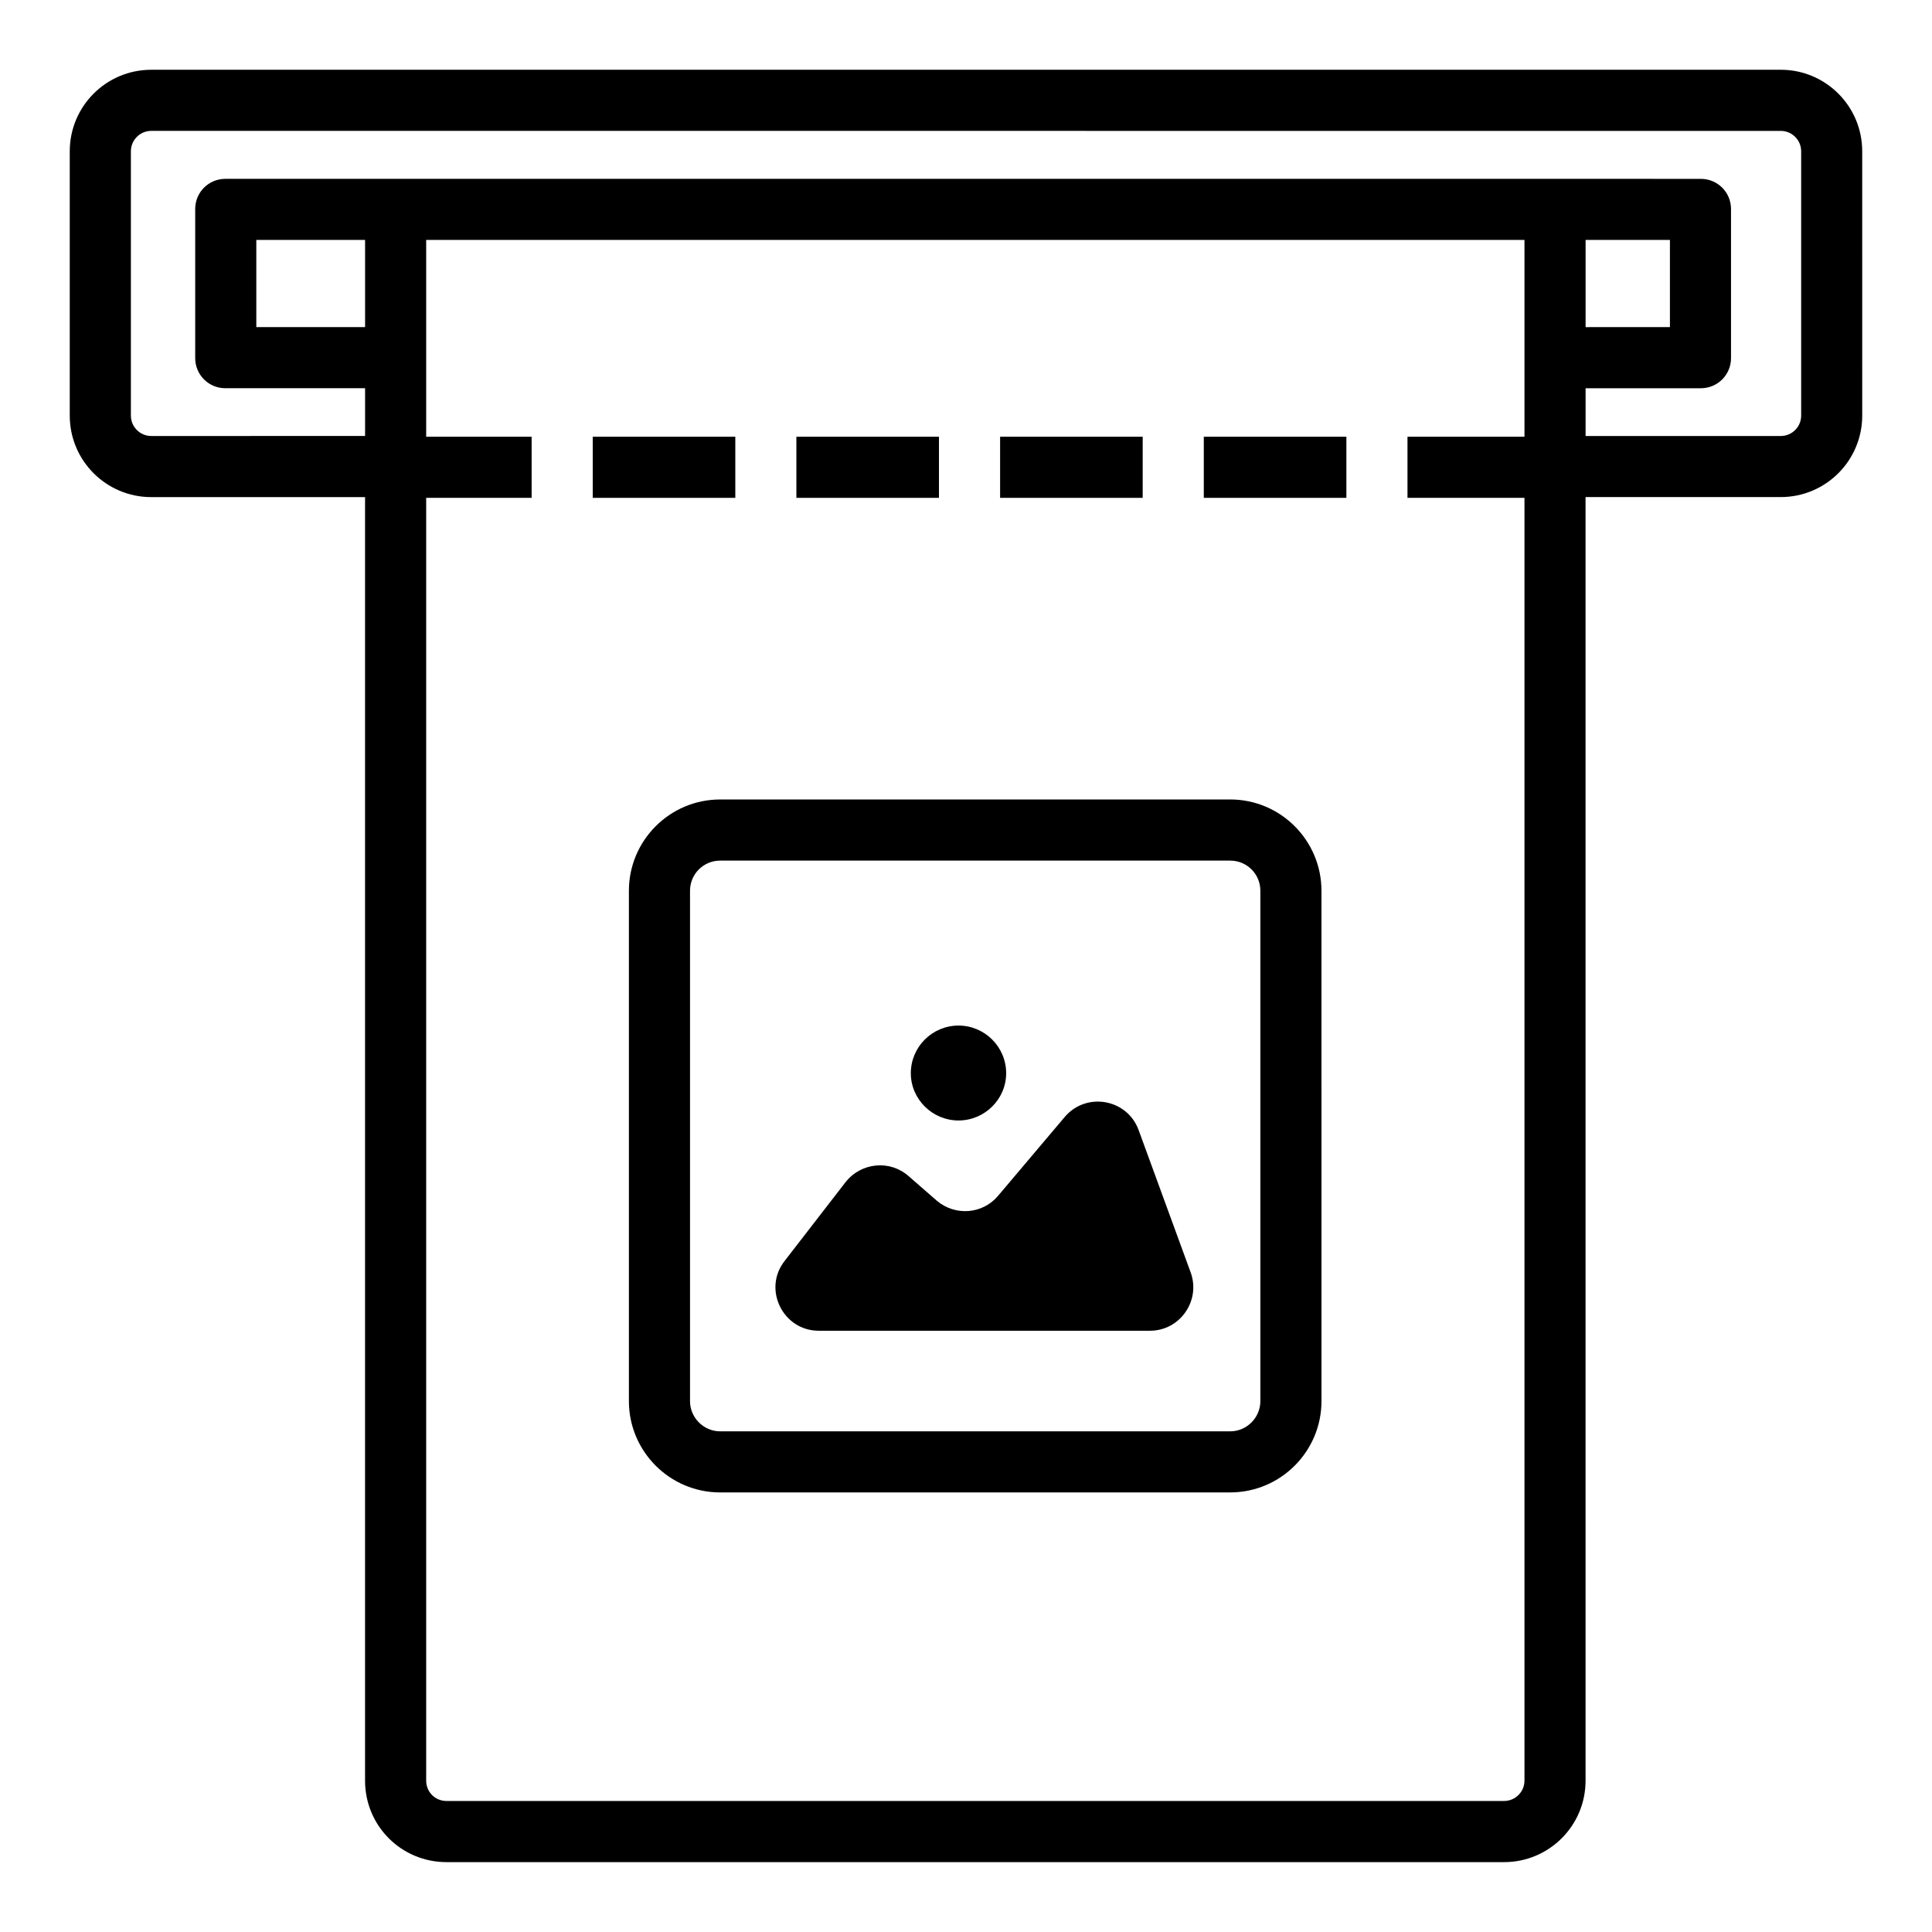
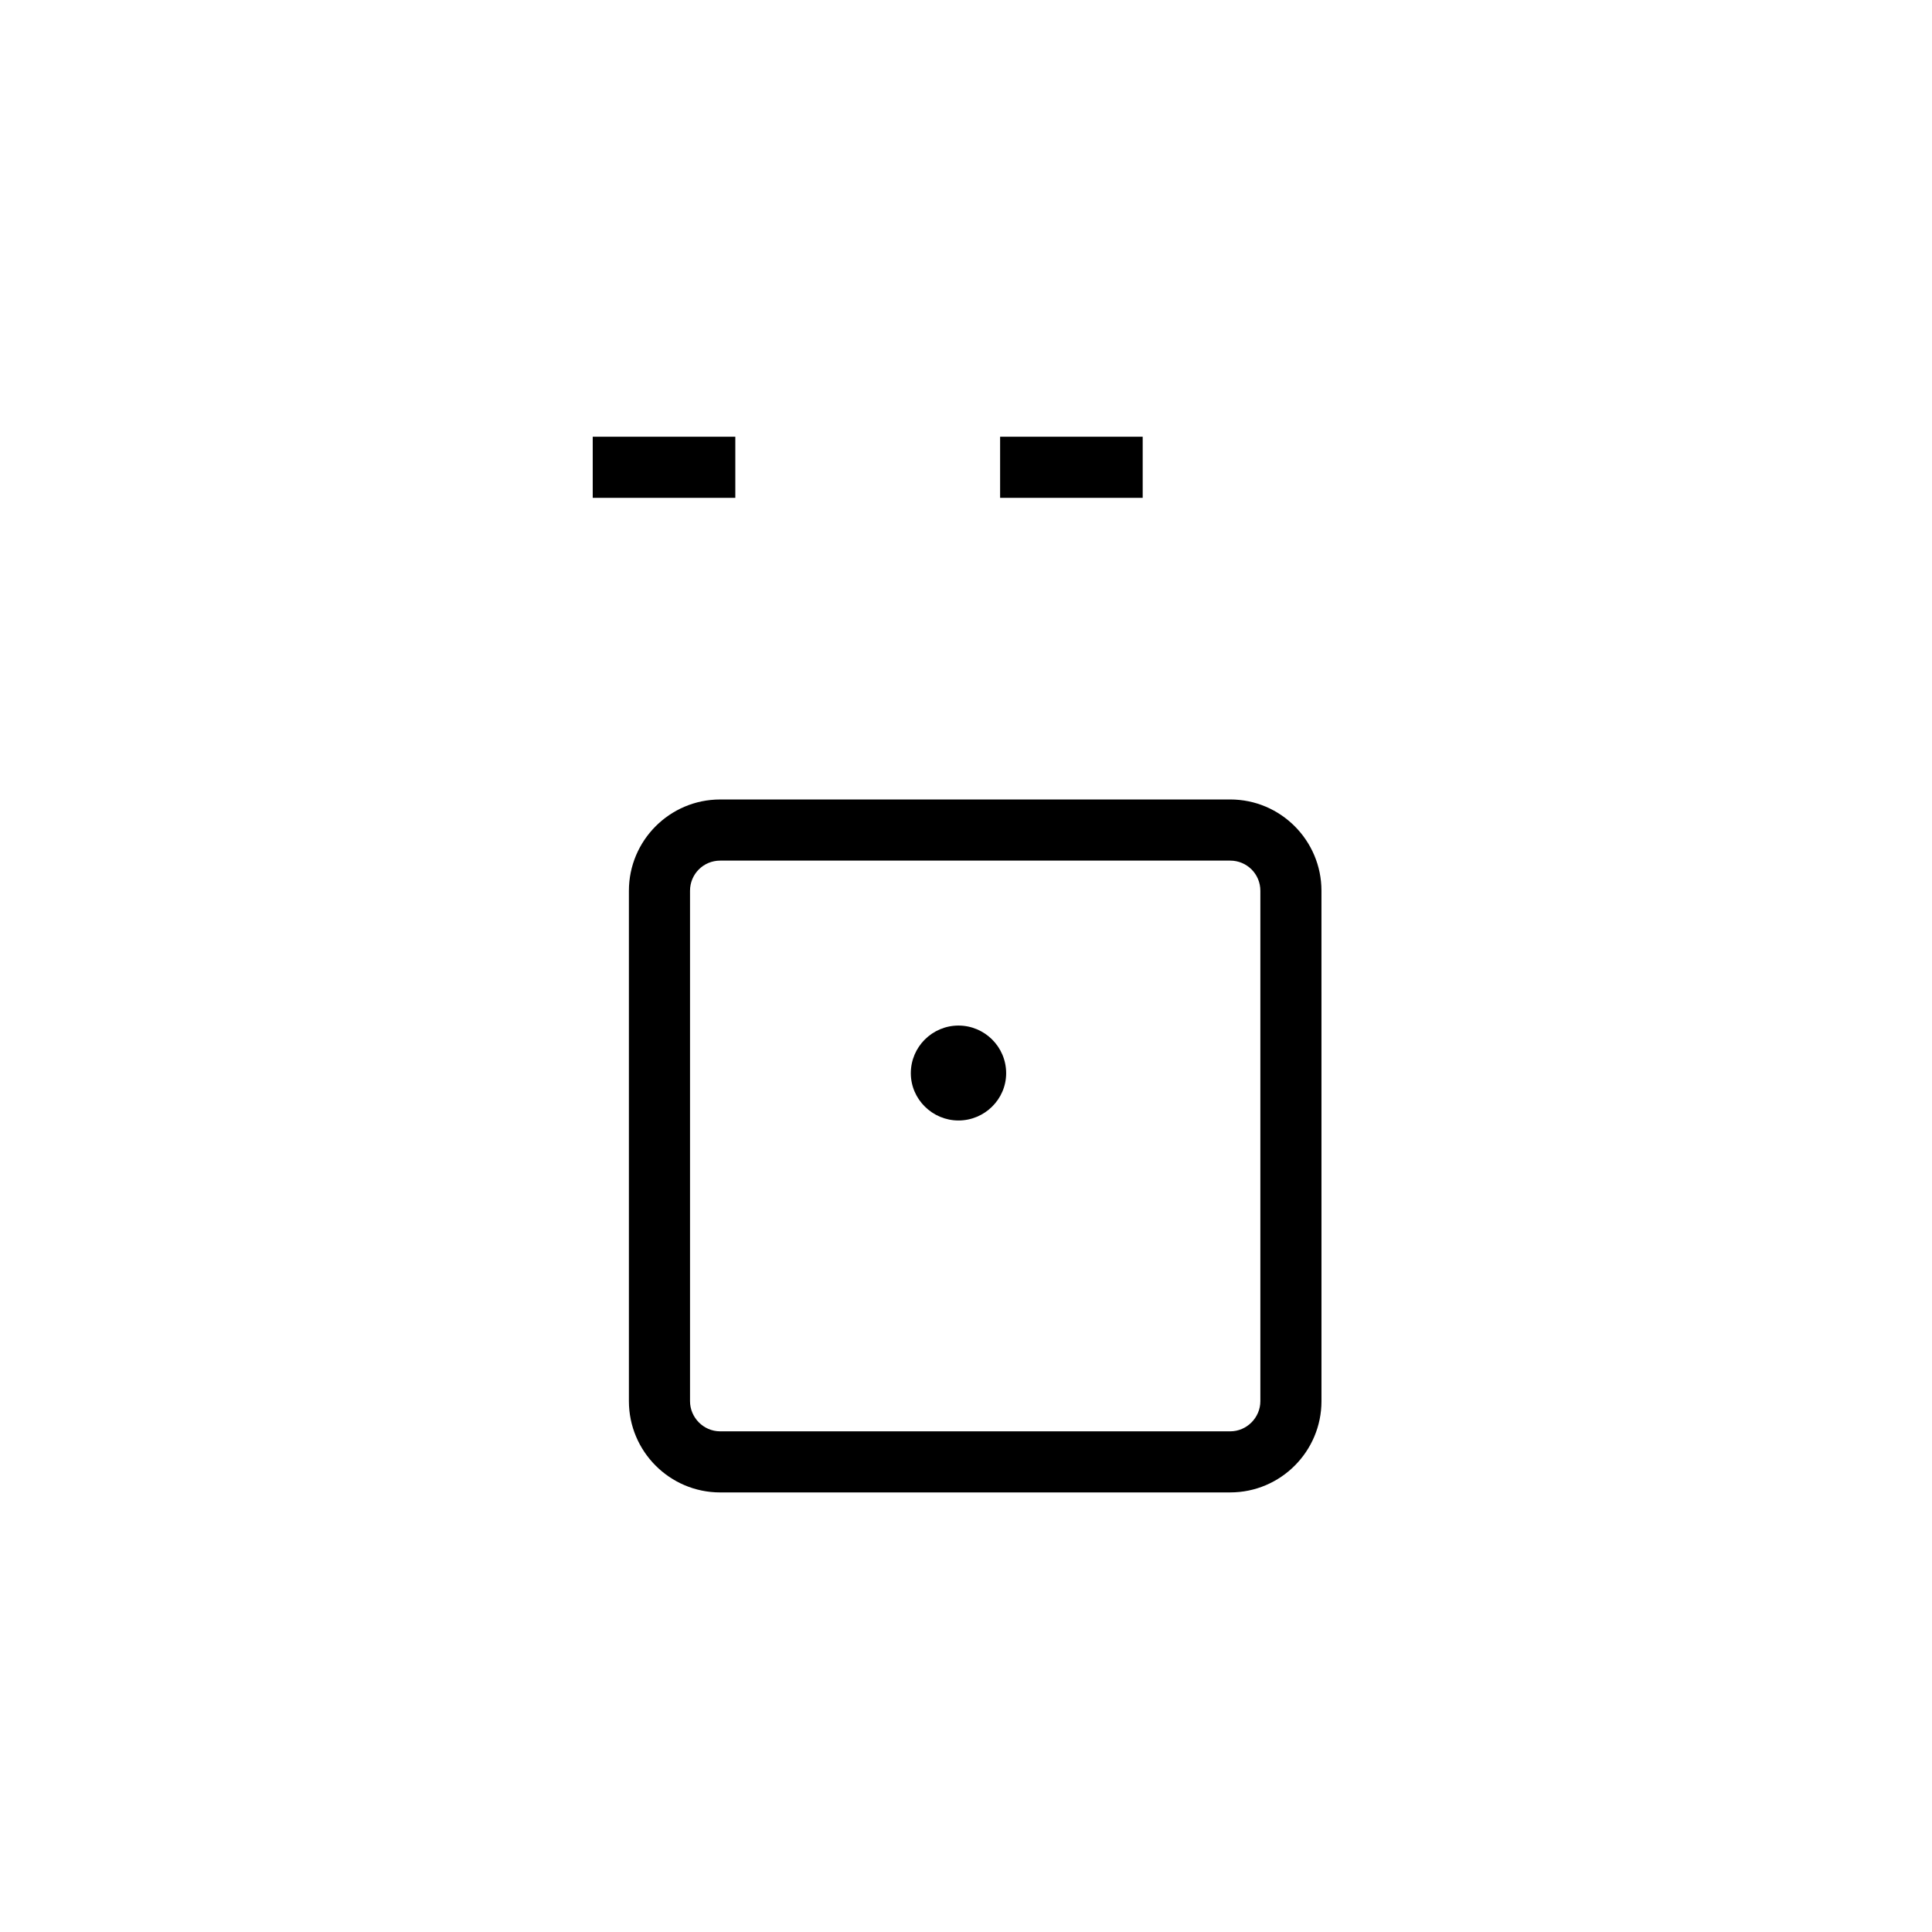
<svg xmlns="http://www.w3.org/2000/svg" fill="#000000" width="800px" height="800px" version="1.1" viewBox="144 144 512 512">
  <g>
    <path d="m470.02 355.87h-135.17c-13.387 0-24.184 10.902-24.184 24.184v135.27c0 13.277 10.797 24.184 24.184 24.184l135.17-0.004c13.387 0 24.184-10.902 24.184-24.184l-0.004-135.27c0-13.281-10.793-24.184-24.18-24.184zm7.988 159.46c0 4.316-3.562 7.988-7.988 7.988h-135.17c-4.426 0-7.988-3.672-7.988-7.988v-135.27c0-4.426 3.562-7.988 7.988-7.988h135.17c4.426 0 7.988 3.562 7.988 7.988z" />
-     <path d="m445.73 443.43c-3.023-8.203-13.82-10.148-19.539-3.453l-17.707 20.945c-4.102 4.859-11.336 5.398-16.195 1.297l-7.559-6.586c-4.965-4.32-12.523-3.562-16.625 1.621l-16.195 20.945c-5.828 7.449-0.43 18.461 9.07 18.461h87.77c7.988 0 13.496-7.988 10.797-15.438z" />
    <path d="m398.01 440.94c6.91 0 12.633-5.613 12.633-12.523 0-7.016-5.723-12.633-12.633-12.633-6.91 0-12.633 5.613-12.633 12.633 0.004 6.91 5.727 12.523 12.633 12.523z" />
-     <path d="m615.92 162.49h-431.84c-11.926 0-21.594 9.668-21.594 21.594v70.062c0 11.926 9.668 21.594 21.594 21.594h56.664v340.15c0 11.984 9.609 21.594 21.594 21.594h280.26c11.875 0 21.594-9.609 21.594-21.594l-0.004-340.16h51.727c11.926 0 21.594-9.668 21.594-21.594l-0.004-70.059c0-11.922-9.664-21.59-21.59-21.59zm-73.32 458.79h-280.26c-3.023 0-5.398-2.375-5.398-5.398v-339.95h27.945v-16.195h-27.945v-52.156h291.06v52.156h-31.004v16.195h31.004v339.95c0 3.019-2.481 5.394-5.398 5.394zm-301.85-390.59h-28.824v-23.102h28.824zm323.45-23.105h22.348v23.102l-22.348 0.004zm57.125 46.559c0 2.977-2.422 5.398-5.398 5.398h-51.727v-12.656h30.551c4.426 0 7.988-3.562 7.988-7.988v-39.512c0-4.426-3.562-7.988-7.988-7.988l-30.551-0.004h-360.48c-4.426 0-7.988 3.562-7.988 7.988v39.512c0 4.426 3.562 7.988 7.988 7.988h37.031v12.656l-56.664 0.004c-2.977 0-5.398-2.422-5.398-5.398v-70.062c0-2.977 2.422-5.398 5.398-5.398l431.84 0.004c2.977 0 5.398 2.422 5.398 5.398z" />
-     <path d="m355.05 259.74h37.785v16.195h-37.785z" />
    <path d="m301.08 259.74h37.785v16.195h-37.785z" />
-     <path d="m463.02 259.74h37.785v16.195h-37.785z" />
    <path d="m409.04 259.74h37.785v16.195h-37.785z" />
  </g>
</svg>